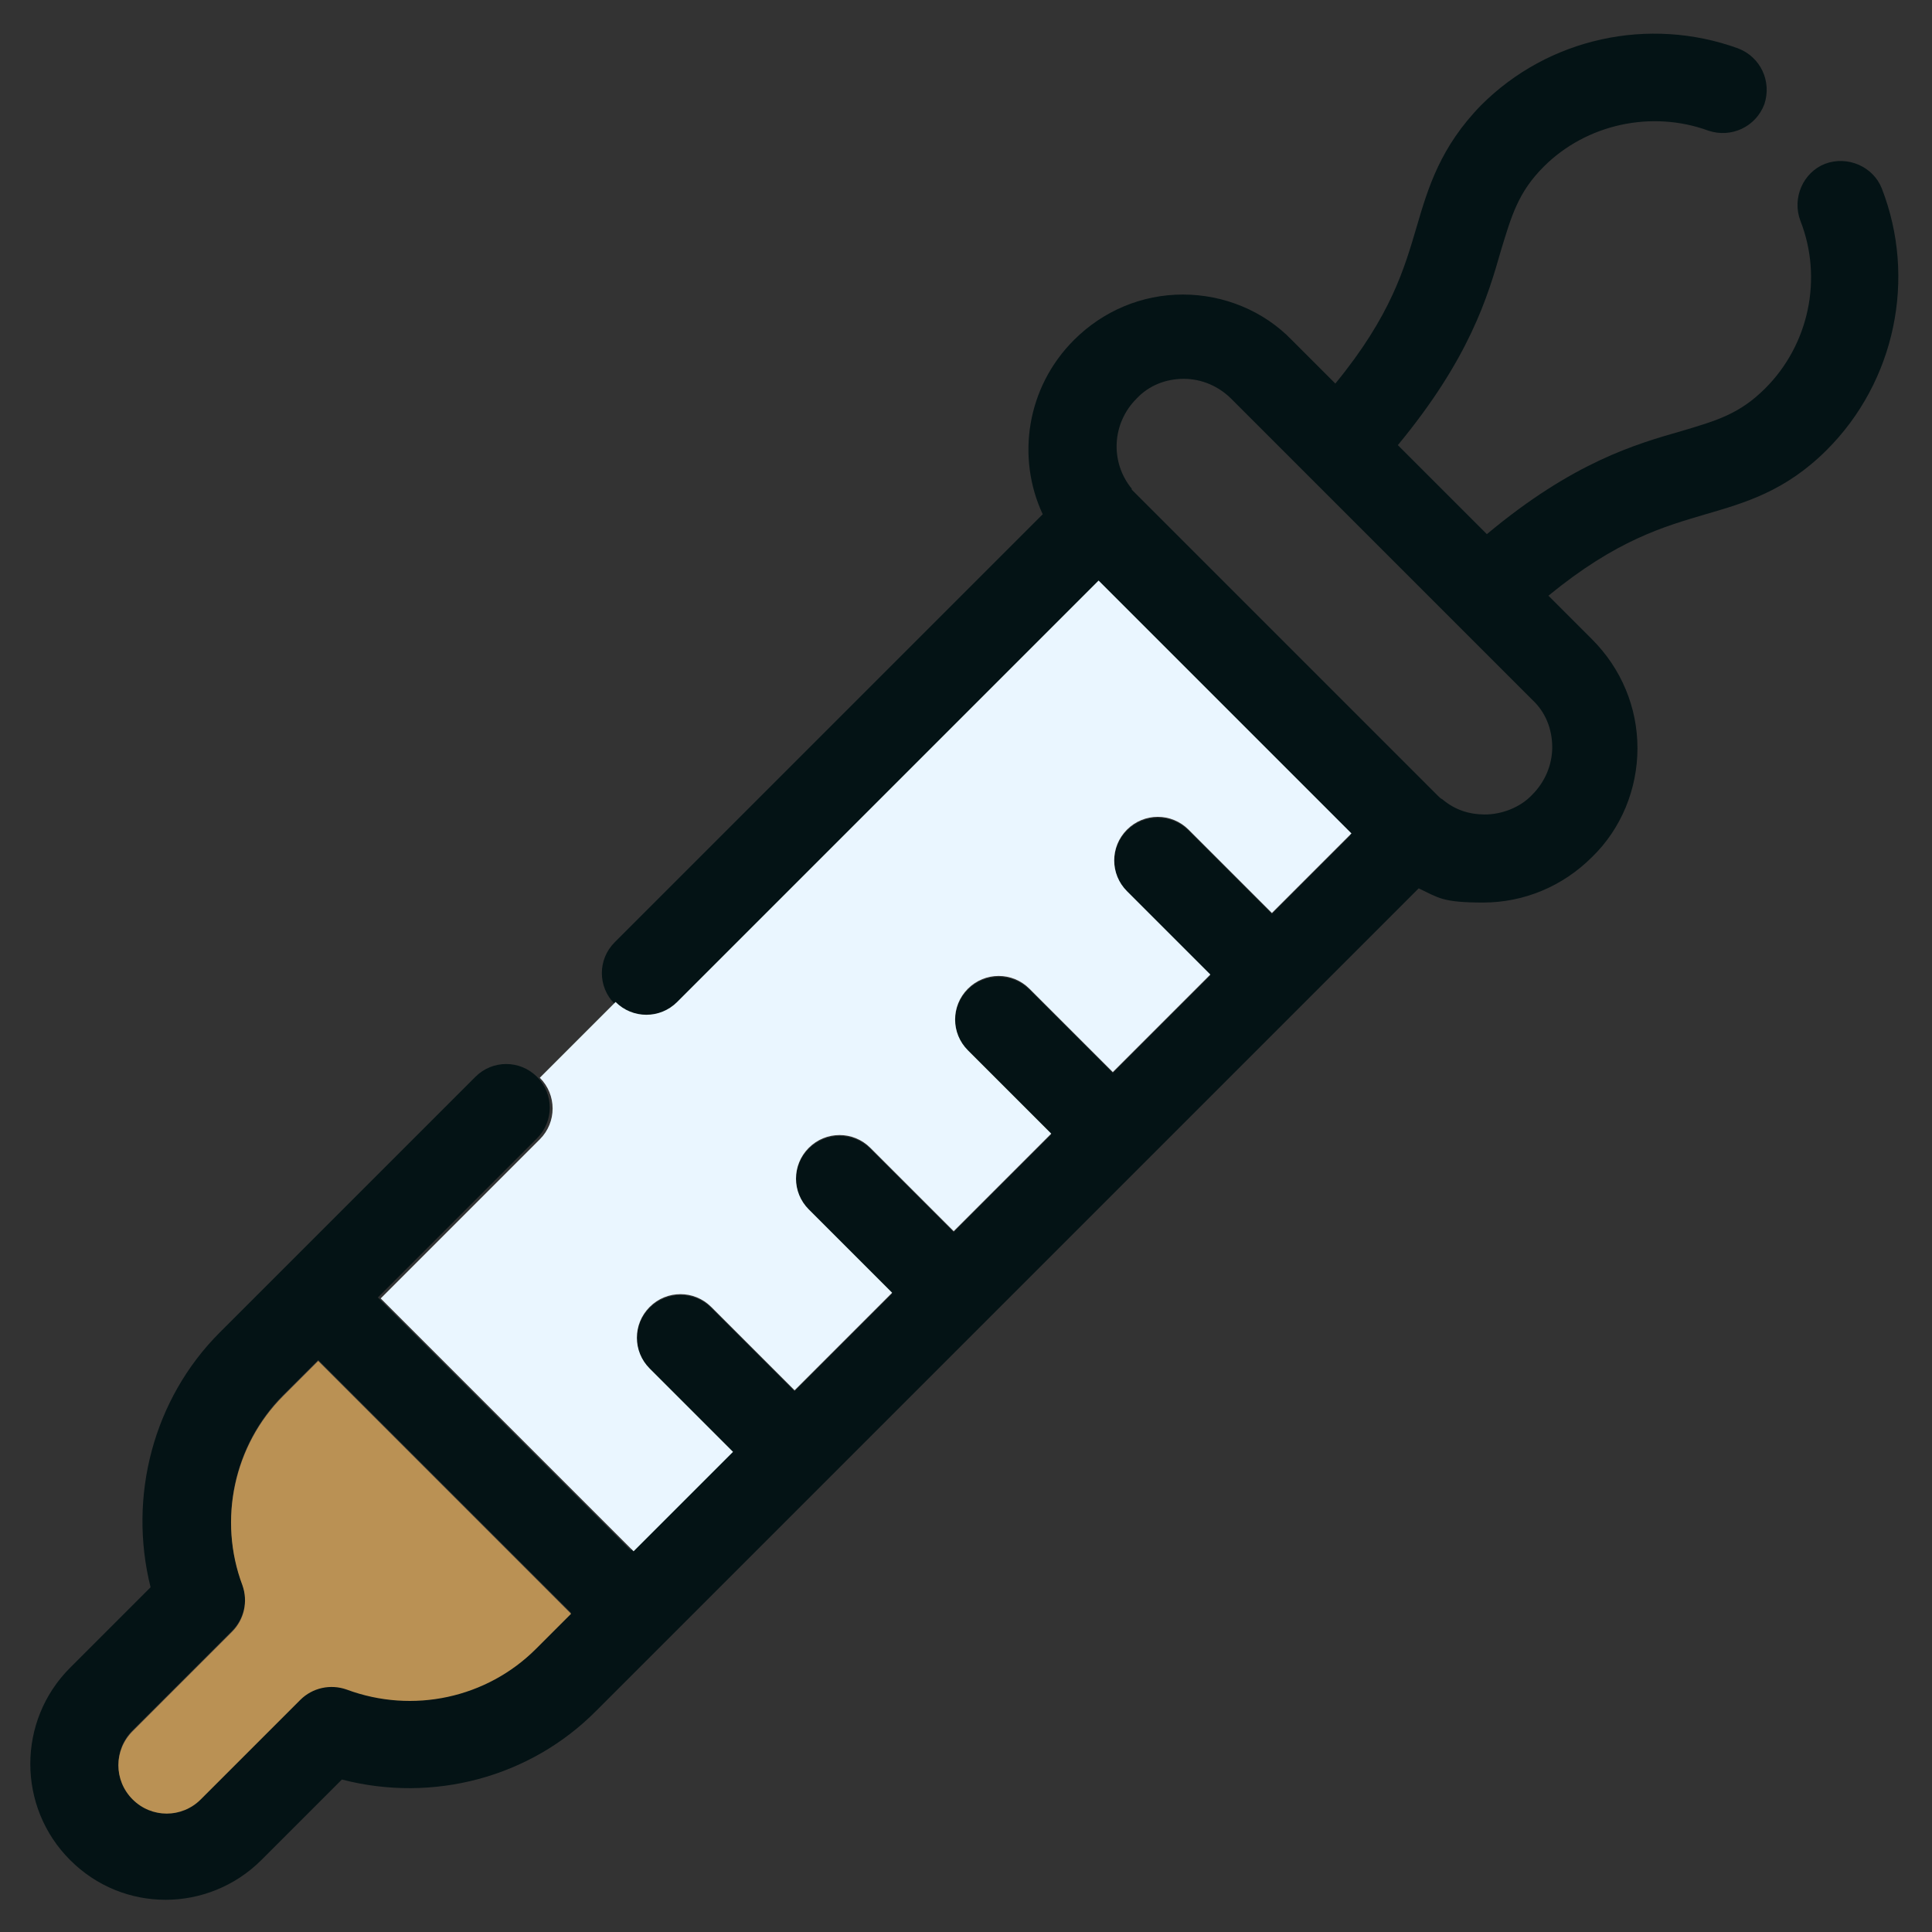
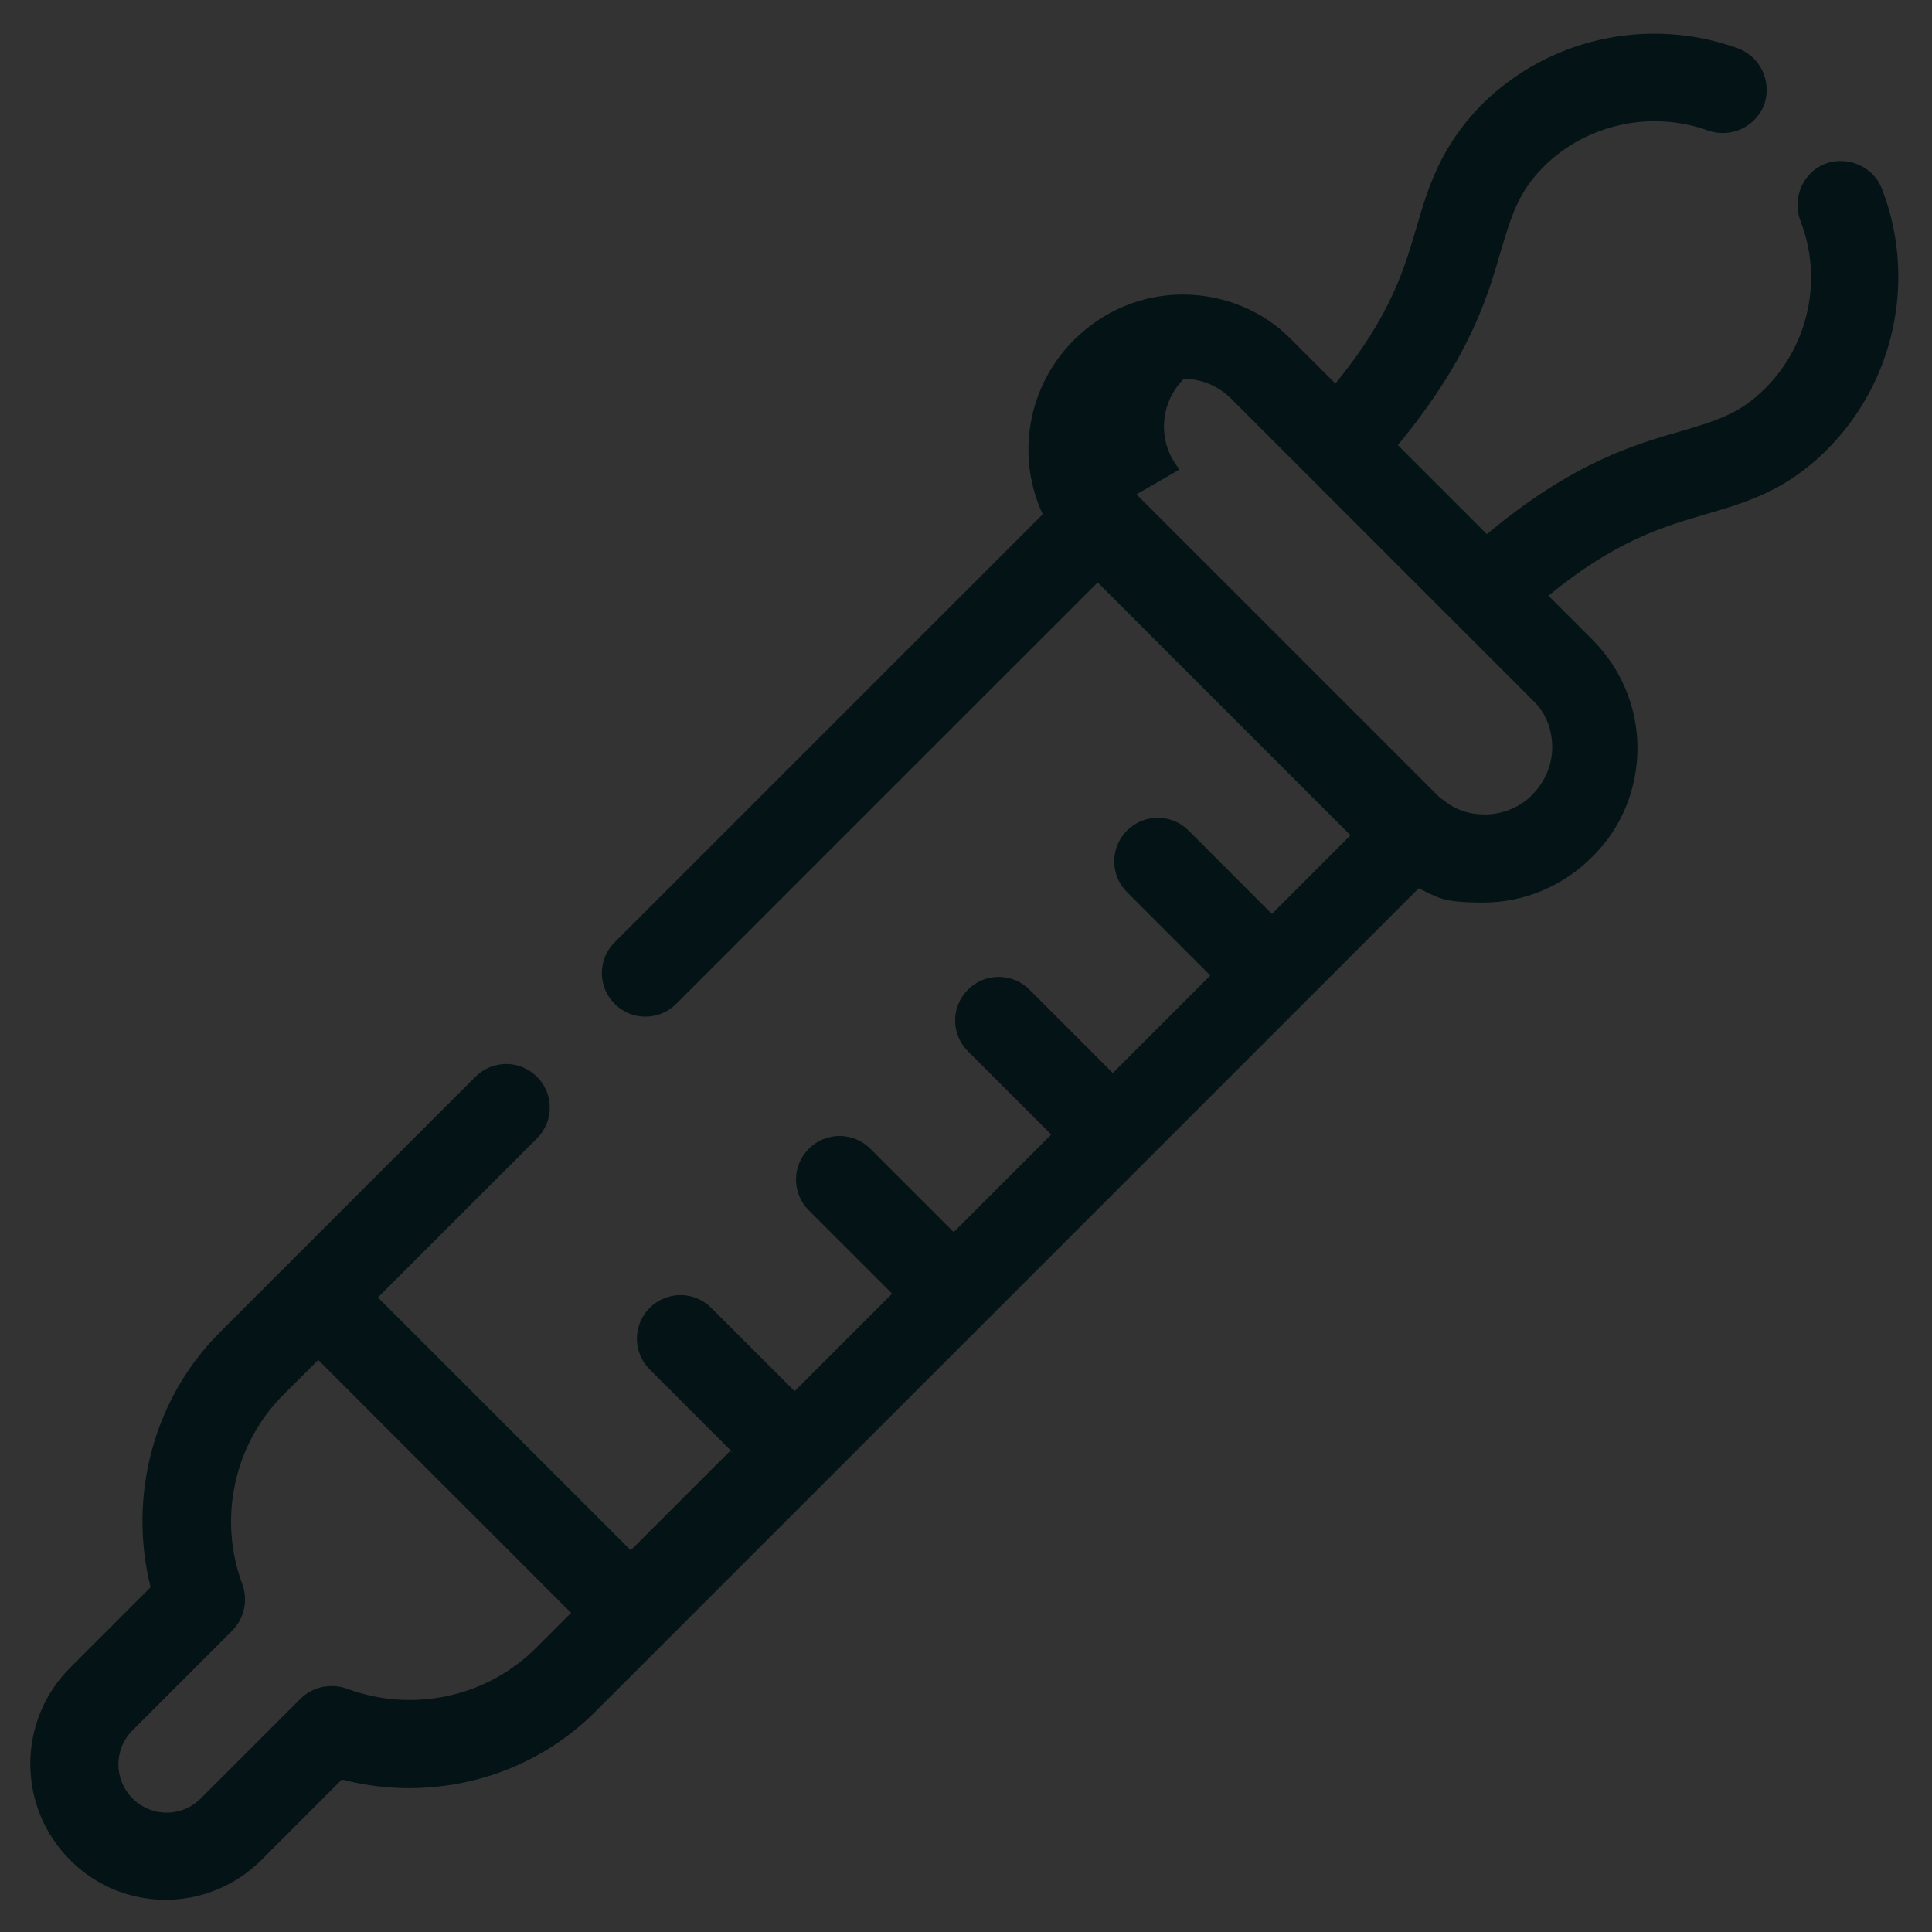
<svg xmlns="http://www.w3.org/2000/svg" version="1.1" viewBox="0 0 204 204">
  <rect x="0" y="0" width="204" height="204" fill="#333333" stroke="none" />
  <defs>
    <style>
      .st0 {
        fill: #ba9154;
      }

      .st0, .st1, .st2 {
        fill-rule: evenodd;
      }

      .st1 {
        fill: #041315;
      }

      .st2 {
        fill: #eaf6ff;
      }
    </style>
  </defs>
  <g id="Camada_1" image-rendering="optimizeQuality" shape-rendering="geometricPrecision" text-rendering="geometricPrecision">
    <g>
-       <path class="st1" d="M77.4,153.4l-8.8-8.8c-1.8-1.8-1.8-4.7,0-6.5,1.8-1.8,4.7-1.8,6.5,0l8.8,8.8,10.3-10.3-8.8-8.8c-1.8-1.8-1.8-4.7,0-6.5,1.8-1.8,4.7-1.8,6.5,0l8.8,8.8,10.3-10.3-8.8-8.8c-1.8-1.8-1.8-4.7,0-6.5,1.8-1.8,4.7-1.8,6.5,0l8.8,8.8,10.3-10.3-8.8-8.8c-1.8-1.8-1.8-4.7,0-6.5,1.8-1.8,4.7-1.8,6.5,0l8.8,8.8,8.3-8.3-26.7-26.7-44.5,44.5c-1.8,1.8-4.7,1.8-6.5,0-1.8-1.8-1.8-4.7,0-6.5l45.2-45.2c-2.8-6-1.7-13.4,3.3-18.4,3.1-3.1,7.2-4.8,11.5-4.8s8.5,1.7,11.5,4.8l4.6,4.6c5.9-7.2,7.3-12.2,8.6-16.6,1.2-4.1,2.5-8.4,6.8-12.8,7.1-7.1,17.7-9.4,27.1-6,2.4.9,3.6,3.5,2.8,5.9-.9,2.4-3.5,3.6-5.9,2.8-6-2.2-12.9-.7-17.4,3.8-2.7,2.7-3.4,5.2-4.5,8.8-1.4,4.9-3.3,11.4-10.9,20.6l9.4,9.4c9.1-7.6,15.7-9.5,20.6-10.9,3.7-1.1,6.1-1.8,8.8-4.5,4.6-4.6,6.1-11.6,3.7-17.7-.9-2.4.3-5.1,2.6-6,2.4-.9,5.1.3,6,2.6,3.7,9.5,1.4,20.4-5.8,27.6-4.4,4.4-8.7,5.6-12.8,6.8-4.4,1.3-9.4,2.7-16.6,8.6l4.6,4.6c3.1,3.1,4.8,7.2,4.8,11.5s-1.7,8.5-4.8,11.5c-3.1,3.1-7.2,4.8-11.5,4.8s-4.7-.5-6.8-1.5l-86.8,86.8c-7,7.1-17.3,9.8-26.9,7.3l-8.5,8.5c-2.8,2.8-6.5,4.2-10.1,4.2-3.7,0-7.3-1.4-10.1-4.2-5.6-5.6-5.6-14.7,0-20.3l8.5-8.5c-2.4-9.6.3-19.9,7.3-26.9l6.9-6.9h0s0,0,0,0l20.1-20.1c1.8-1.8,4.7-1.8,6.5,0,1.8,1.8,1.8,4.7,0,6.5l-16.8,16.8,26.7,26.7,10.5-10.5h0ZM33.6,143.6l-3.7,3.7c-5.2,5.2-6.9,13.1-4.3,20,.6,1.7.2,3.6-1.1,4.9l-10.5,10.5c-2,2-2,5.2,0,7.2,2,2,5.2,2,7.2,0l10.5-10.5c1.3-1.3,3.2-1.7,4.9-1.1,7,2.6,14.8.9,20-4.3l3.7-3.7-26.7-26.7h0ZM120,52.2l31.8,31.8c.2.2.3.3.5.4h0c1.3,1.1,2.8,1.6,4.5,1.6s3.7-.7,5-2.1c1.3-1.3,2.1-3.1,2.1-5s-.7-3.7-2.1-5l-31.8-31.8c-1.3-1.3-3.1-2.1-5-2.1s-3.7.7-5,2.1c-2.6,2.6-2.8,6.7-.5,9.5h0s0,0,0,0h0s0,0,0,0h0s0,0,0,0h0s0,0,0,0h0s0,0,0,0h0s0,0,0,0h0s0,0,0,0h0s0,0,0,0h0s0,0,0,0h0s0,0,0,0h0s0,0,0,0h0s0,0,0,0h0s0,0,0,0h0c0,.1,0,.1,0,.1h0s0,0,0,0h0c0,0,0,0,0,0h0s0,0,0,0h0s0,0,0,0h0s0,0,0,0Z" />
-       <path class="st2" d="M142.7,88l-26.7-26.7-44.5,44.5c-1.8,1.8-4.7,1.8-6.5,0l-8,8c1.8,1.8,1.8,4.7,0,6.5l-16.8,16.8,26.7,26.7,10.5-10.5-8.8-8.8c-1.8-1.8-1.8-4.7,0-6.5,1.8-1.8,4.7-1.8,6.5,0l8.8,8.8,10.3-10.3-8.8-8.8c-1.8-1.8-1.8-4.7,0-6.5,1.8-1.8,4.7-1.8,6.5,0l8.8,8.8,10.3-10.3-8.8-8.8c-1.8-1.8-1.8-4.7,0-6.5,1.8-1.8,4.7-1.8,6.5,0l8.8,8.8,10.3-10.3-8.8-8.8c-1.8-1.8-1.8-4.7,0-6.5,1.8-1.8,4.7-1.8,6.5,0l8.8,8.8,8.3-8.3h0Z" />
-       <path class="st0" d="M60.3,170.4l-26.7-26.7-3.7,3.7c-5.2,5.2-6.9,13.1-4.3,20,.6,1.7.2,3.6-1.1,4.9l-10.5,10.5c-2,2-2,5.2,0,7.2,2,2,5.2,2,7.2,0l10.5-10.5c1.3-1.3,3.2-1.7,4.9-1.1,7,2.6,14.8.9,20-4.3l3.7-3.7h0Z" />
+       <path class="st1" d="M77.4,153.4l-8.8-8.8c-1.8-1.8-1.8-4.7,0-6.5,1.8-1.8,4.7-1.8,6.5,0l8.8,8.8,10.3-10.3-8.8-8.8c-1.8-1.8-1.8-4.7,0-6.5,1.8-1.8,4.7-1.8,6.5,0l8.8,8.8,10.3-10.3-8.8-8.8c-1.8-1.8-1.8-4.7,0-6.5,1.8-1.8,4.7-1.8,6.5,0l8.8,8.8,10.3-10.3-8.8-8.8c-1.8-1.8-1.8-4.7,0-6.5,1.8-1.8,4.7-1.8,6.5,0l8.8,8.8,8.3-8.3-26.7-26.7-44.5,44.5c-1.8,1.8-4.7,1.8-6.5,0-1.8-1.8-1.8-4.7,0-6.5l45.2-45.2c-2.8-6-1.7-13.4,3.3-18.4,3.1-3.1,7.2-4.8,11.5-4.8s8.5,1.7,11.5,4.8l4.6,4.6c5.9-7.2,7.3-12.2,8.6-16.6,1.2-4.1,2.5-8.4,6.8-12.8,7.1-7.1,17.7-9.4,27.1-6,2.4.9,3.6,3.5,2.8,5.9-.9,2.4-3.5,3.6-5.9,2.8-6-2.2-12.9-.7-17.4,3.8-2.7,2.7-3.4,5.2-4.5,8.8-1.4,4.9-3.3,11.4-10.9,20.6l9.4,9.4c9.1-7.6,15.7-9.5,20.6-10.9,3.7-1.1,6.1-1.8,8.8-4.5,4.6-4.6,6.1-11.6,3.7-17.7-.9-2.4.3-5.1,2.6-6,2.4-.9,5.1.3,6,2.6,3.7,9.5,1.4,20.4-5.8,27.6-4.4,4.4-8.7,5.6-12.8,6.8-4.4,1.3-9.4,2.7-16.6,8.6l4.6,4.6c3.1,3.1,4.8,7.2,4.8,11.5s-1.7,8.5-4.8,11.5c-3.1,3.1-7.2,4.8-11.5,4.8s-4.7-.5-6.8-1.5l-86.8,86.8c-7,7.1-17.3,9.8-26.9,7.3l-8.5,8.5c-2.8,2.8-6.5,4.2-10.1,4.2-3.7,0-7.3-1.4-10.1-4.2-5.6-5.6-5.6-14.7,0-20.3l8.5-8.5c-2.4-9.6.3-19.9,7.3-26.9l6.9-6.9h0s0,0,0,0l20.1-20.1c1.8-1.8,4.7-1.8,6.5,0,1.8,1.8,1.8,4.7,0,6.5l-16.8,16.8,26.7,26.7,10.5-10.5h0ZM33.6,143.6l-3.7,3.7c-5.2,5.2-6.9,13.1-4.3,20,.6,1.7.2,3.6-1.1,4.9l-10.5,10.5c-2,2-2,5.2,0,7.2,2,2,5.2,2,7.2,0l10.5-10.5c1.3-1.3,3.2-1.7,4.9-1.1,7,2.6,14.8.9,20-4.3l3.7-3.7-26.7-26.7h0ZM120,52.2l31.8,31.8c.2.2.3.3.5.4h0c1.3,1.1,2.8,1.6,4.5,1.6s3.7-.7,5-2.1c1.3-1.3,2.1-3.1,2.1-5s-.7-3.7-2.1-5l-31.8-31.8c-1.3-1.3-3.1-2.1-5-2.1c-2.6,2.6-2.8,6.7-.5,9.5h0s0,0,0,0h0s0,0,0,0h0s0,0,0,0h0s0,0,0,0h0s0,0,0,0h0s0,0,0,0h0s0,0,0,0h0s0,0,0,0h0s0,0,0,0h0s0,0,0,0h0s0,0,0,0h0s0,0,0,0h0s0,0,0,0h0c0,.1,0,.1,0,.1h0s0,0,0,0h0c0,0,0,0,0,0h0s0,0,0,0h0s0,0,0,0h0s0,0,0,0Z" />
    </g>
  </g>
</svg>